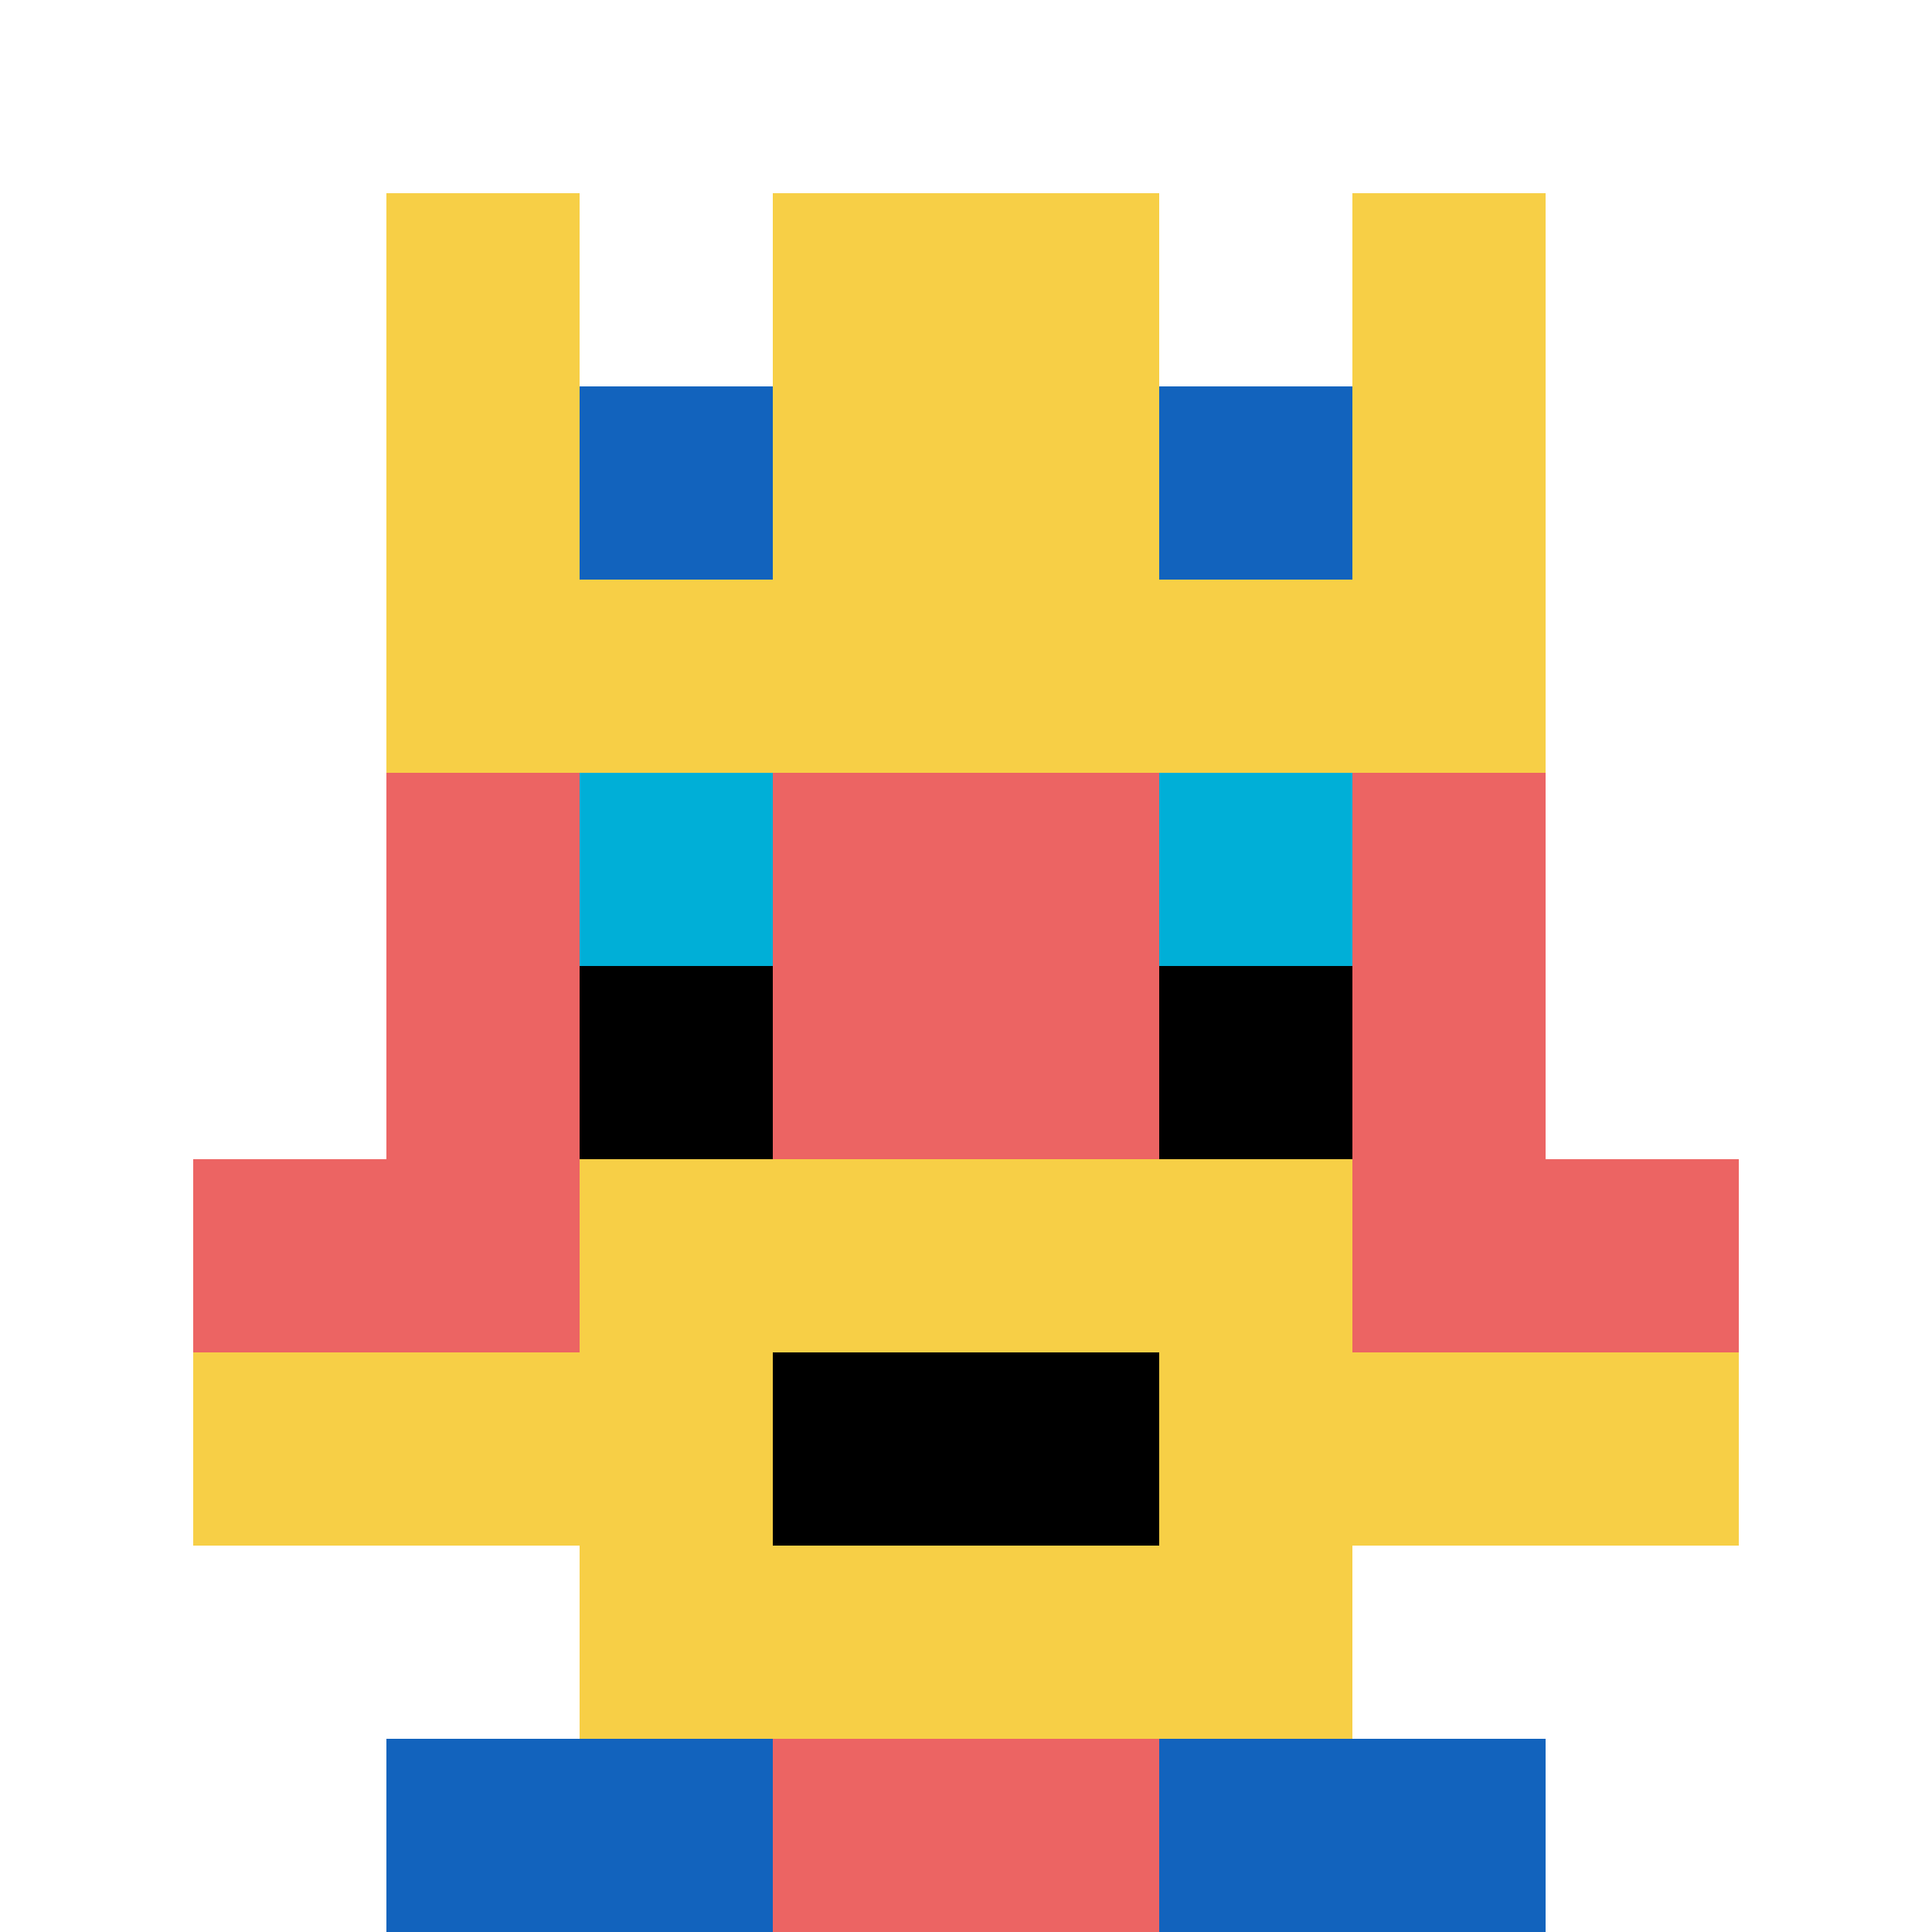
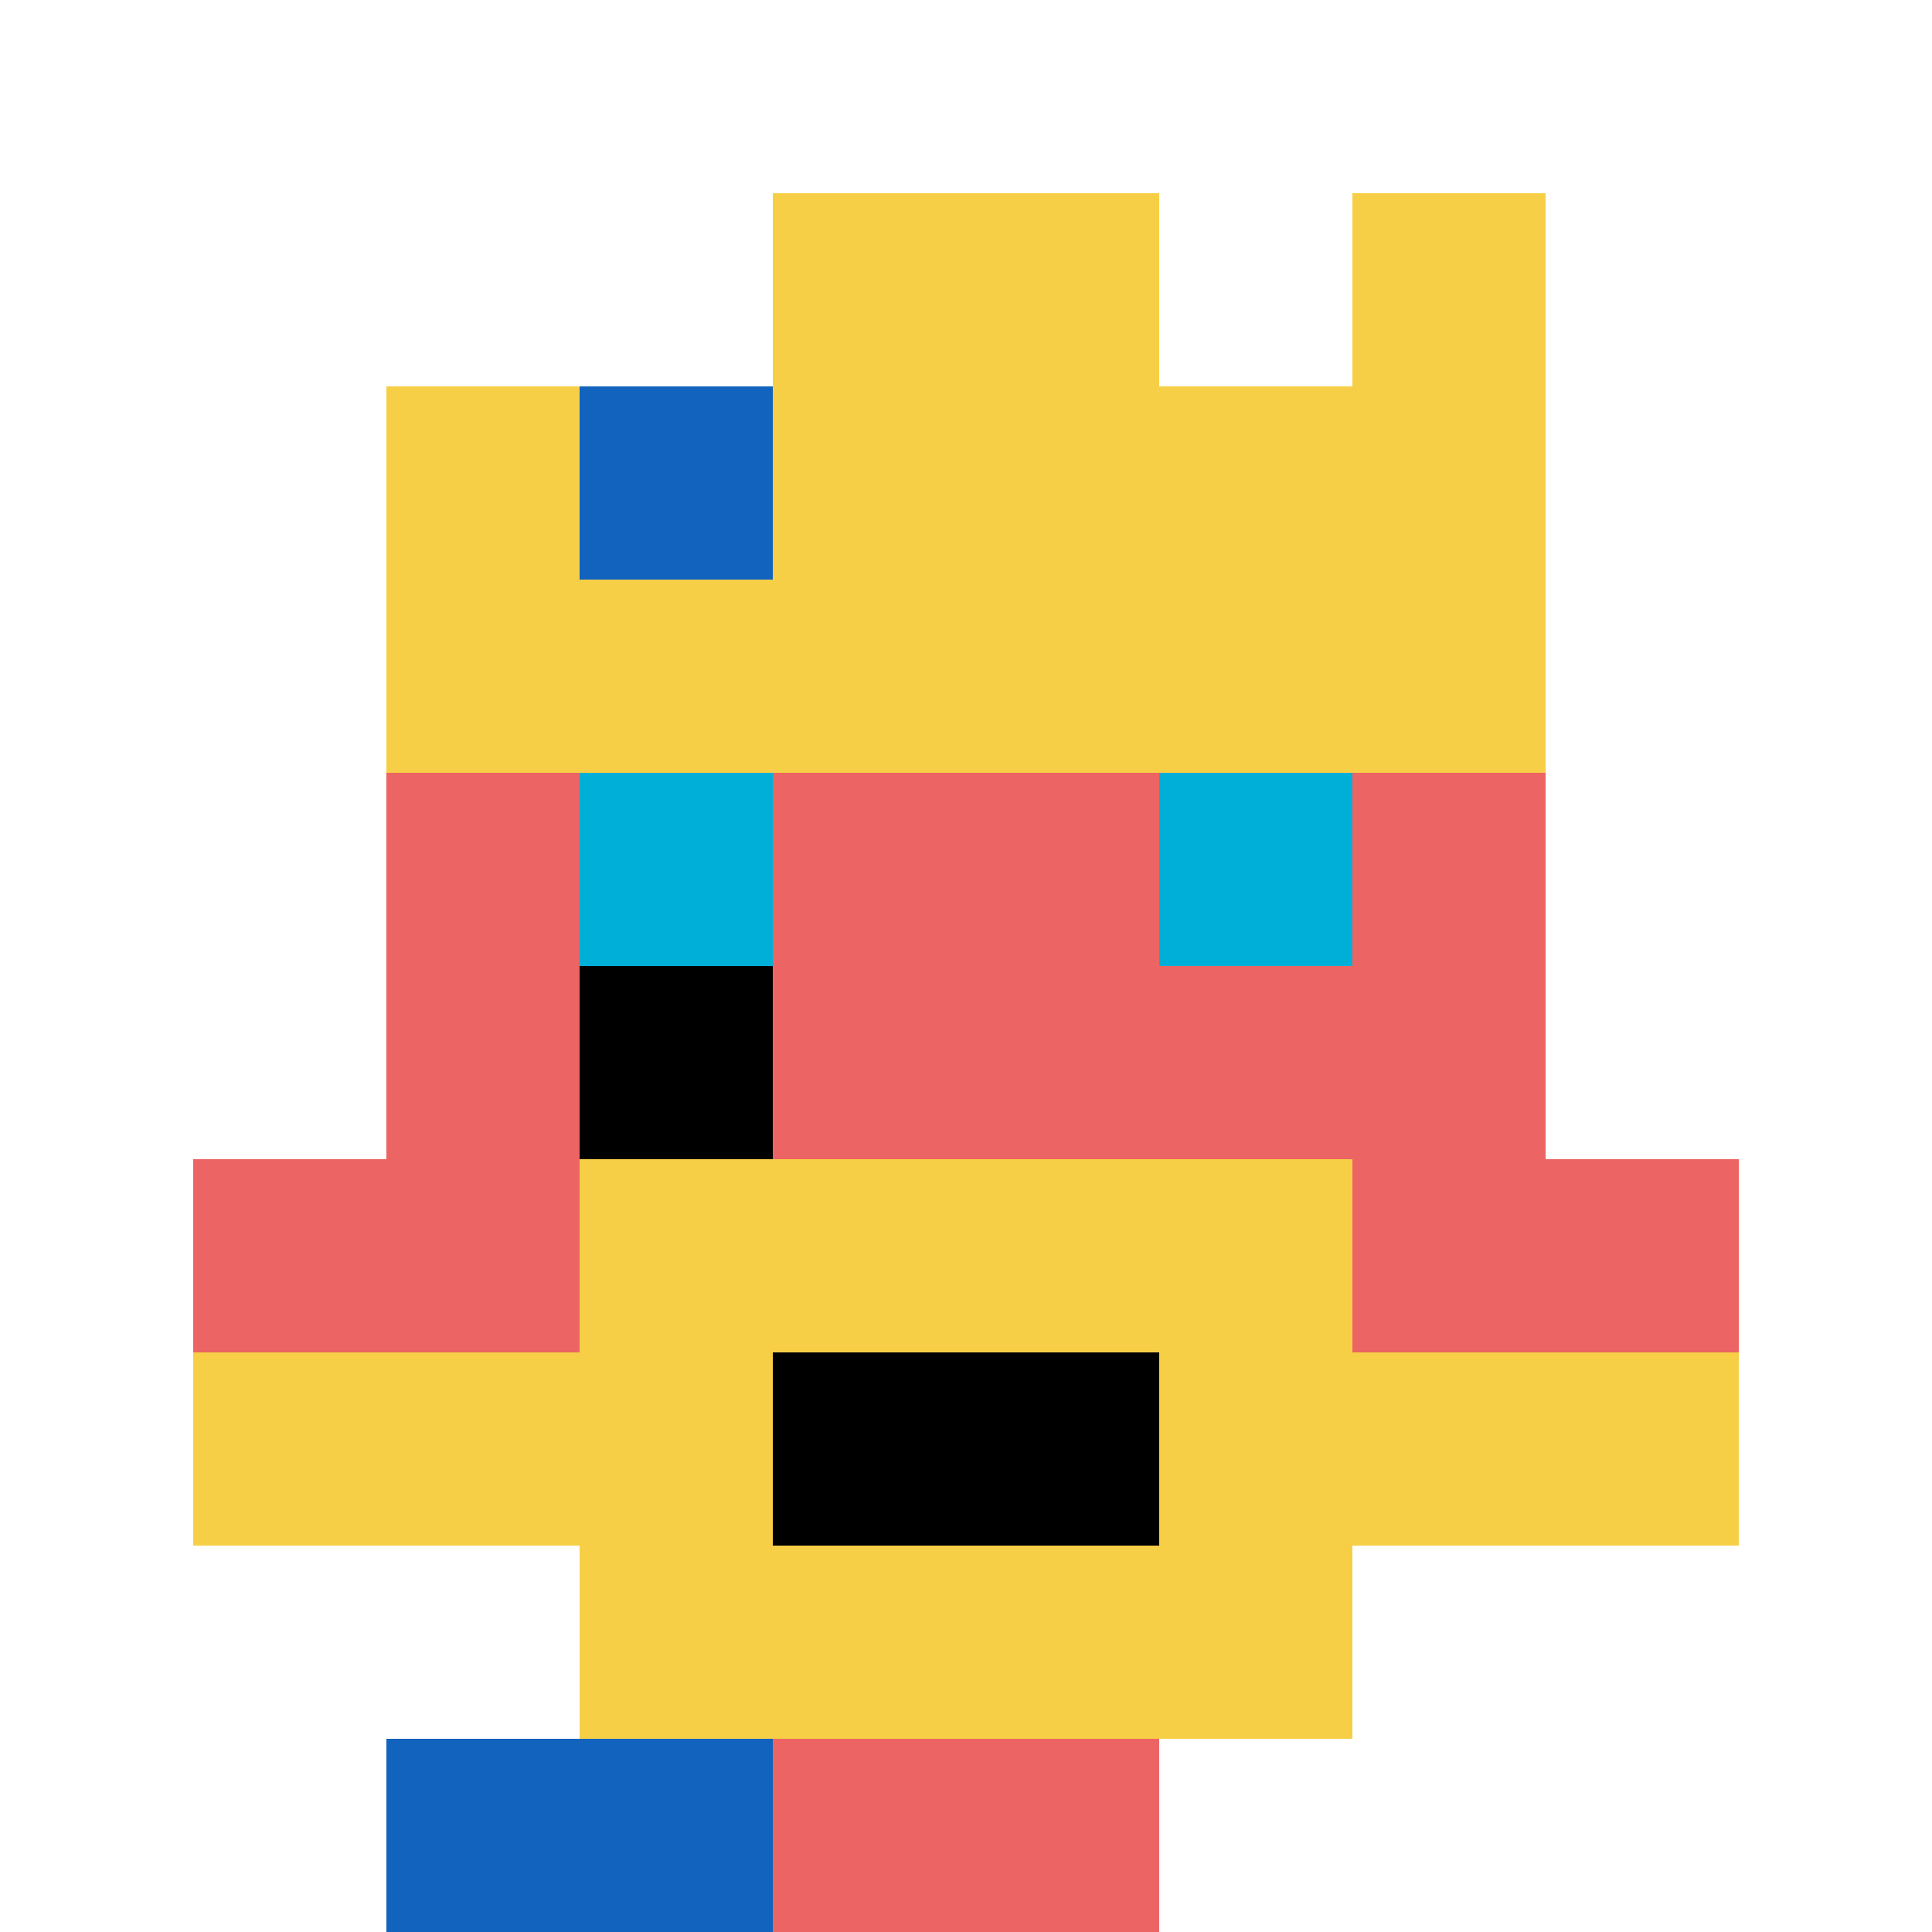
<svg xmlns="http://www.w3.org/2000/svg" version="1.1" width="1230" height="1230">
  <title>'goose-pfp-386558' by Dmitri Cherniak</title>
  <desc>seed=386558
backgroundColor=#ffffff
padding=20
innerPadding=0
timeout=500
dimension=1
border=false
Save=function(){return n.handleSave()}
frame=9

Rendered at Sun Sep 15 2024 22:17:57 GMT+0800 (中国标准时间)
Generated in &lt;1ms
</desc>
  <defs />
  <rect width="100%" height="100%" fill="#ffffff" />
  <g>
    <g id="0-0">
      <rect x="0" y="0" height="1230" width="1230" fill="#ffffff" />
      <g>
        <rect id="0-0-3-2-4-7" x="369" y="246" width="492" height="861" fill="#EC6463" />
        <rect id="0-0-2-3-6-5" x="246" y="369" width="738" height="615" fill="#EC6463" />
        <rect id="0-0-4-8-2-2" x="492" y="984" width="246" height="246" fill="#EC6463" />
        <rect id="0-0-1-6-8-1" x="123" y="738" width="984" height="123" fill="#EC6463" />
        <rect id="0-0-1-7-8-1" x="123" y="861" width="984" height="123" fill="#F7CF46" />
        <rect id="0-0-3-6-4-3" x="369" y="738" width="492" height="369" fill="#F7CF46" />
        <rect id="0-0-4-7-2-1" x="492" y="861" width="246" height="123" fill="#000000" />
        <rect id="0-0-3-4-1-1" x="369" y="492" width="123" height="123" fill="#00AFD7" />
        <rect id="0-0-6-4-1-1" x="738" y="492" width="123" height="123" fill="#00AFD7" />
        <rect id="0-0-3-5-1-1" x="369" y="615" width="123" height="123" fill="#000000" />
-         <rect id="0-0-6-5-1-1" x="738" y="615" width="123" height="123" fill="#000000" />
-         <rect id="0-0-2-1-1-2" x="246" y="123" width="123" height="246" fill="#F7CF46" />
        <rect id="0-0-4-1-2-2" x="492" y="123" width="246" height="246" fill="#F7CF46" />
        <rect id="0-0-7-1-1-2" x="861" y="123" width="123" height="246" fill="#F7CF46" />
        <rect id="0-0-2-2-6-2" x="246" y="246" width="738" height="246" fill="#F7CF46" />
        <rect id="0-0-3-2-1-1" x="369" y="246" width="123" height="123" fill="#1263BD" />
-         <rect id="0-0-6-2-1-1" x="738" y="246" width="123" height="123" fill="#1263BD" />
        <rect id="0-0-2-9-2-1" x="246" y="1107" width="246" height="123" fill="#1263BD" />
-         <rect id="0-0-6-9-2-1" x="738" y="1107" width="246" height="123" fill="#1263BD" />
      </g>
      <rect x="0" y="0" stroke="white" stroke-width="0" height="1230" width="1230" fill="none" />
    </g>
  </g>
</svg>